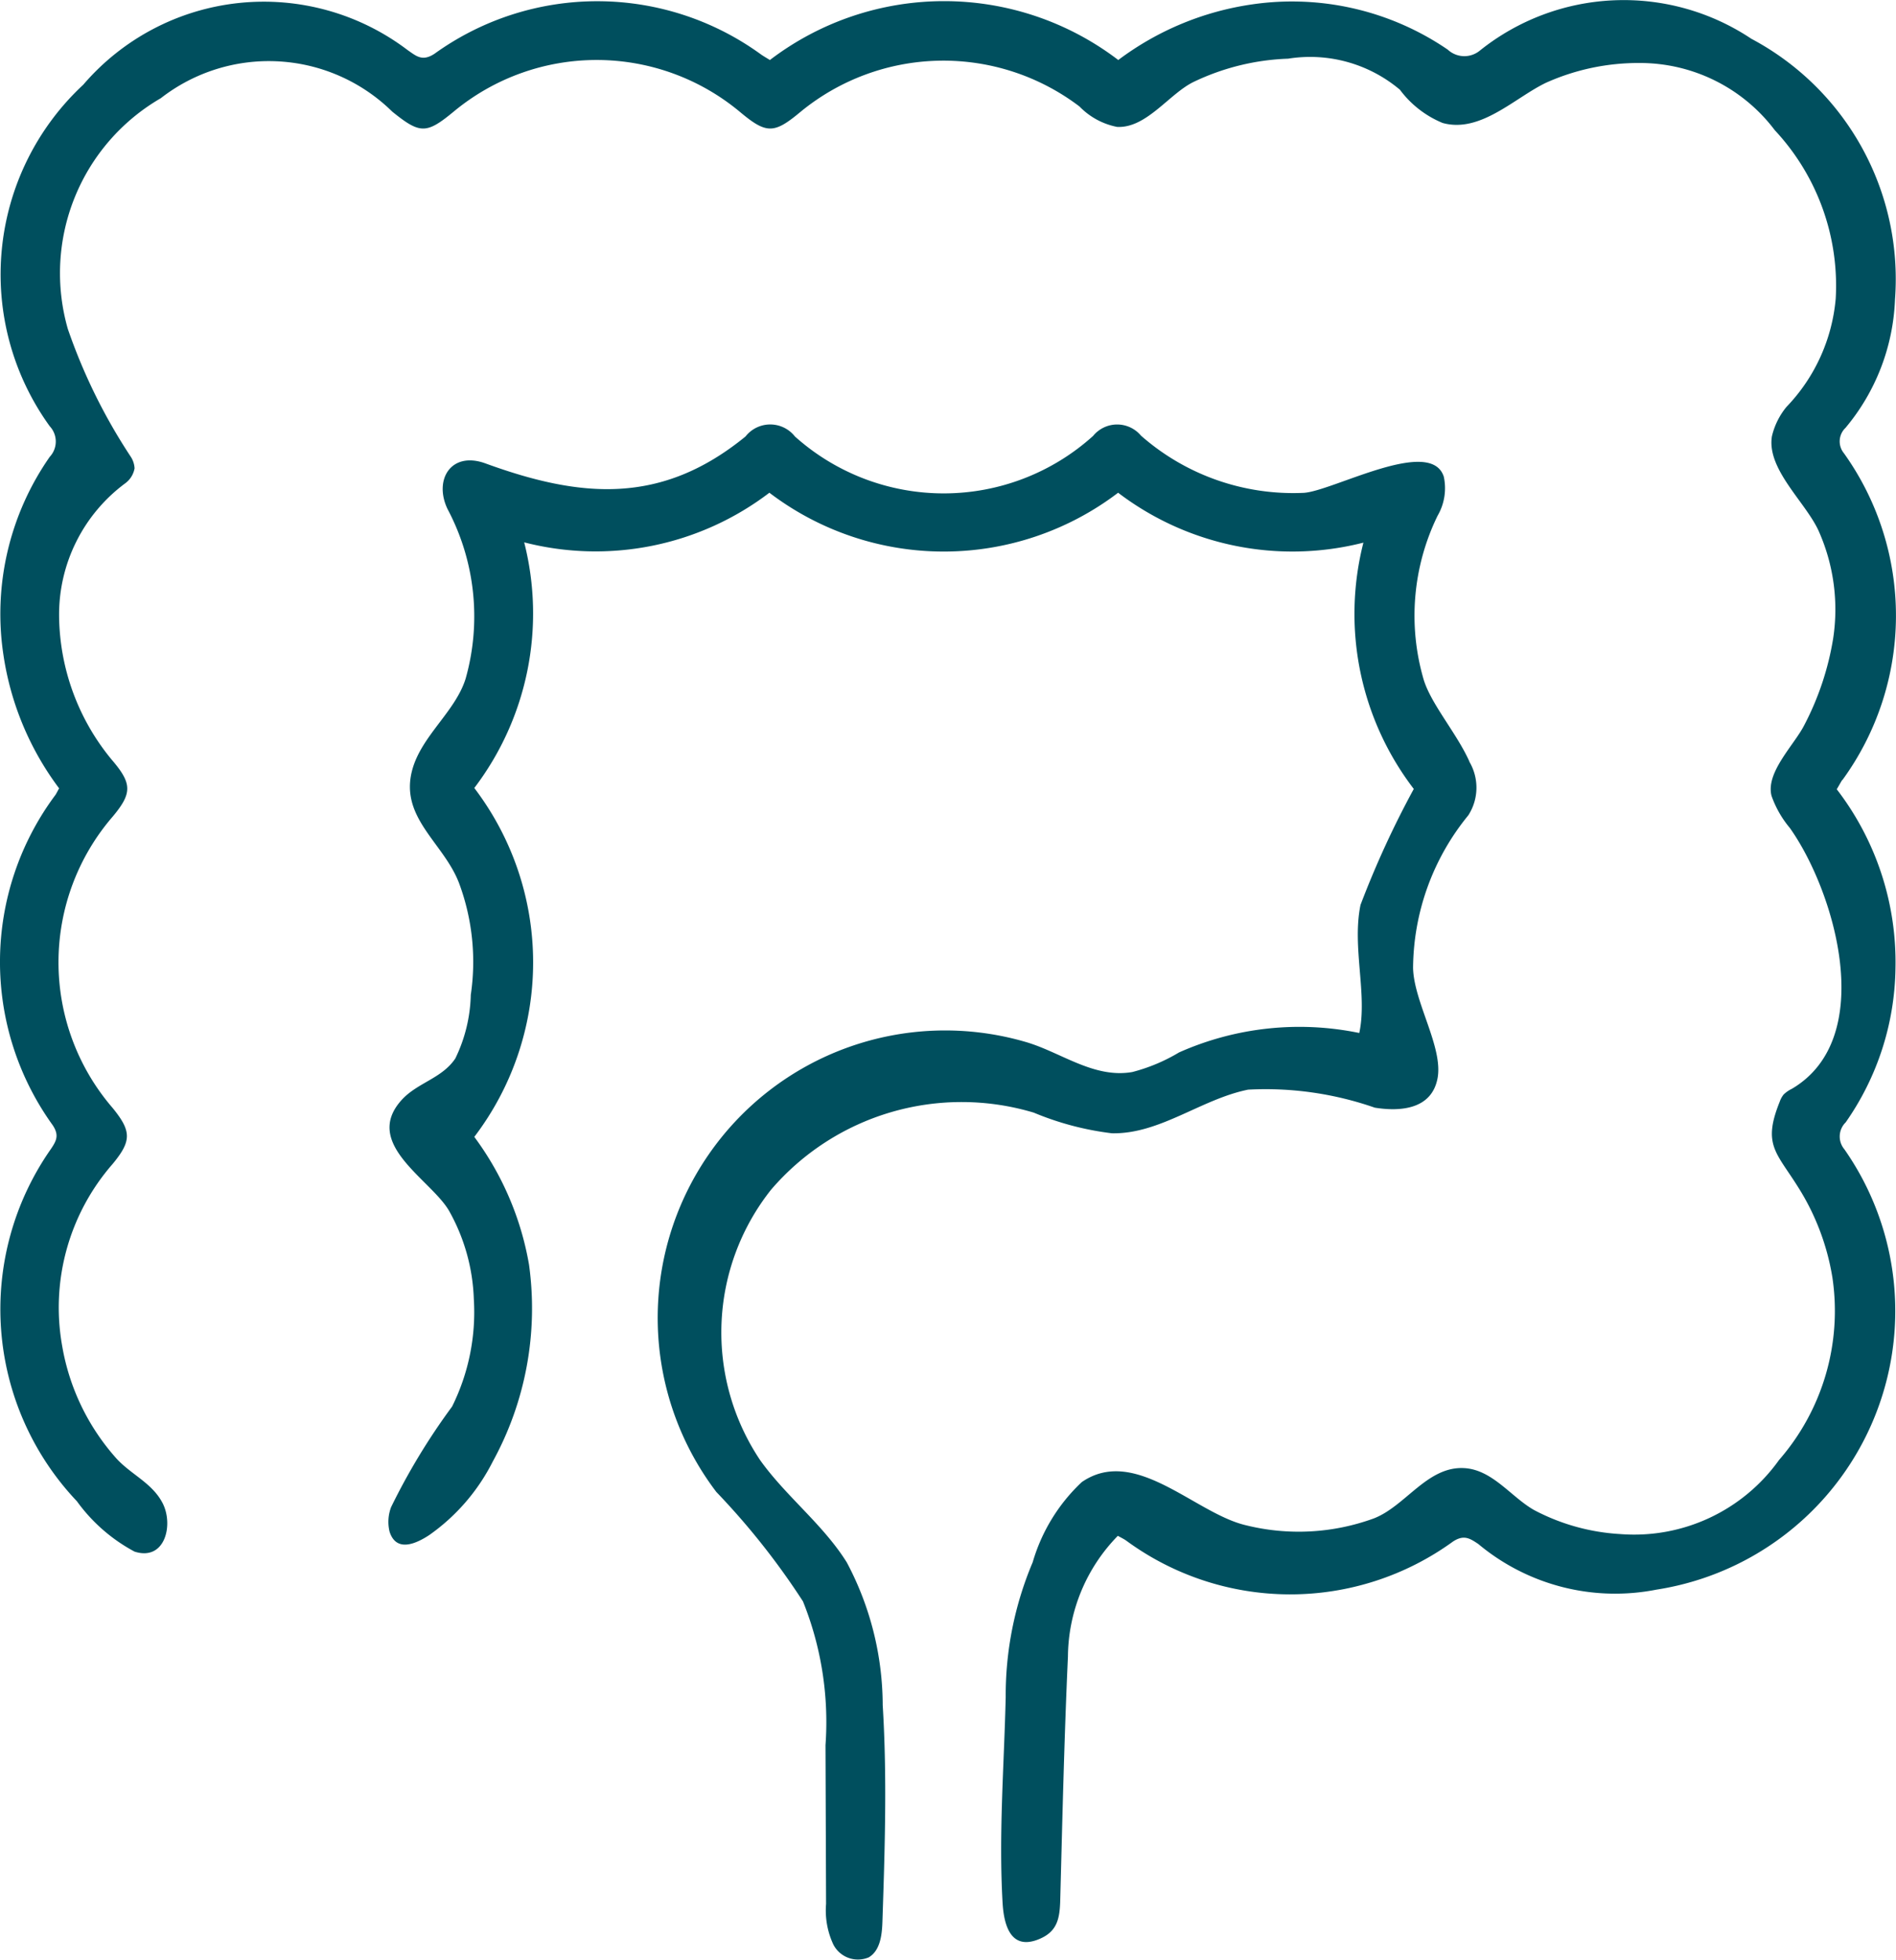
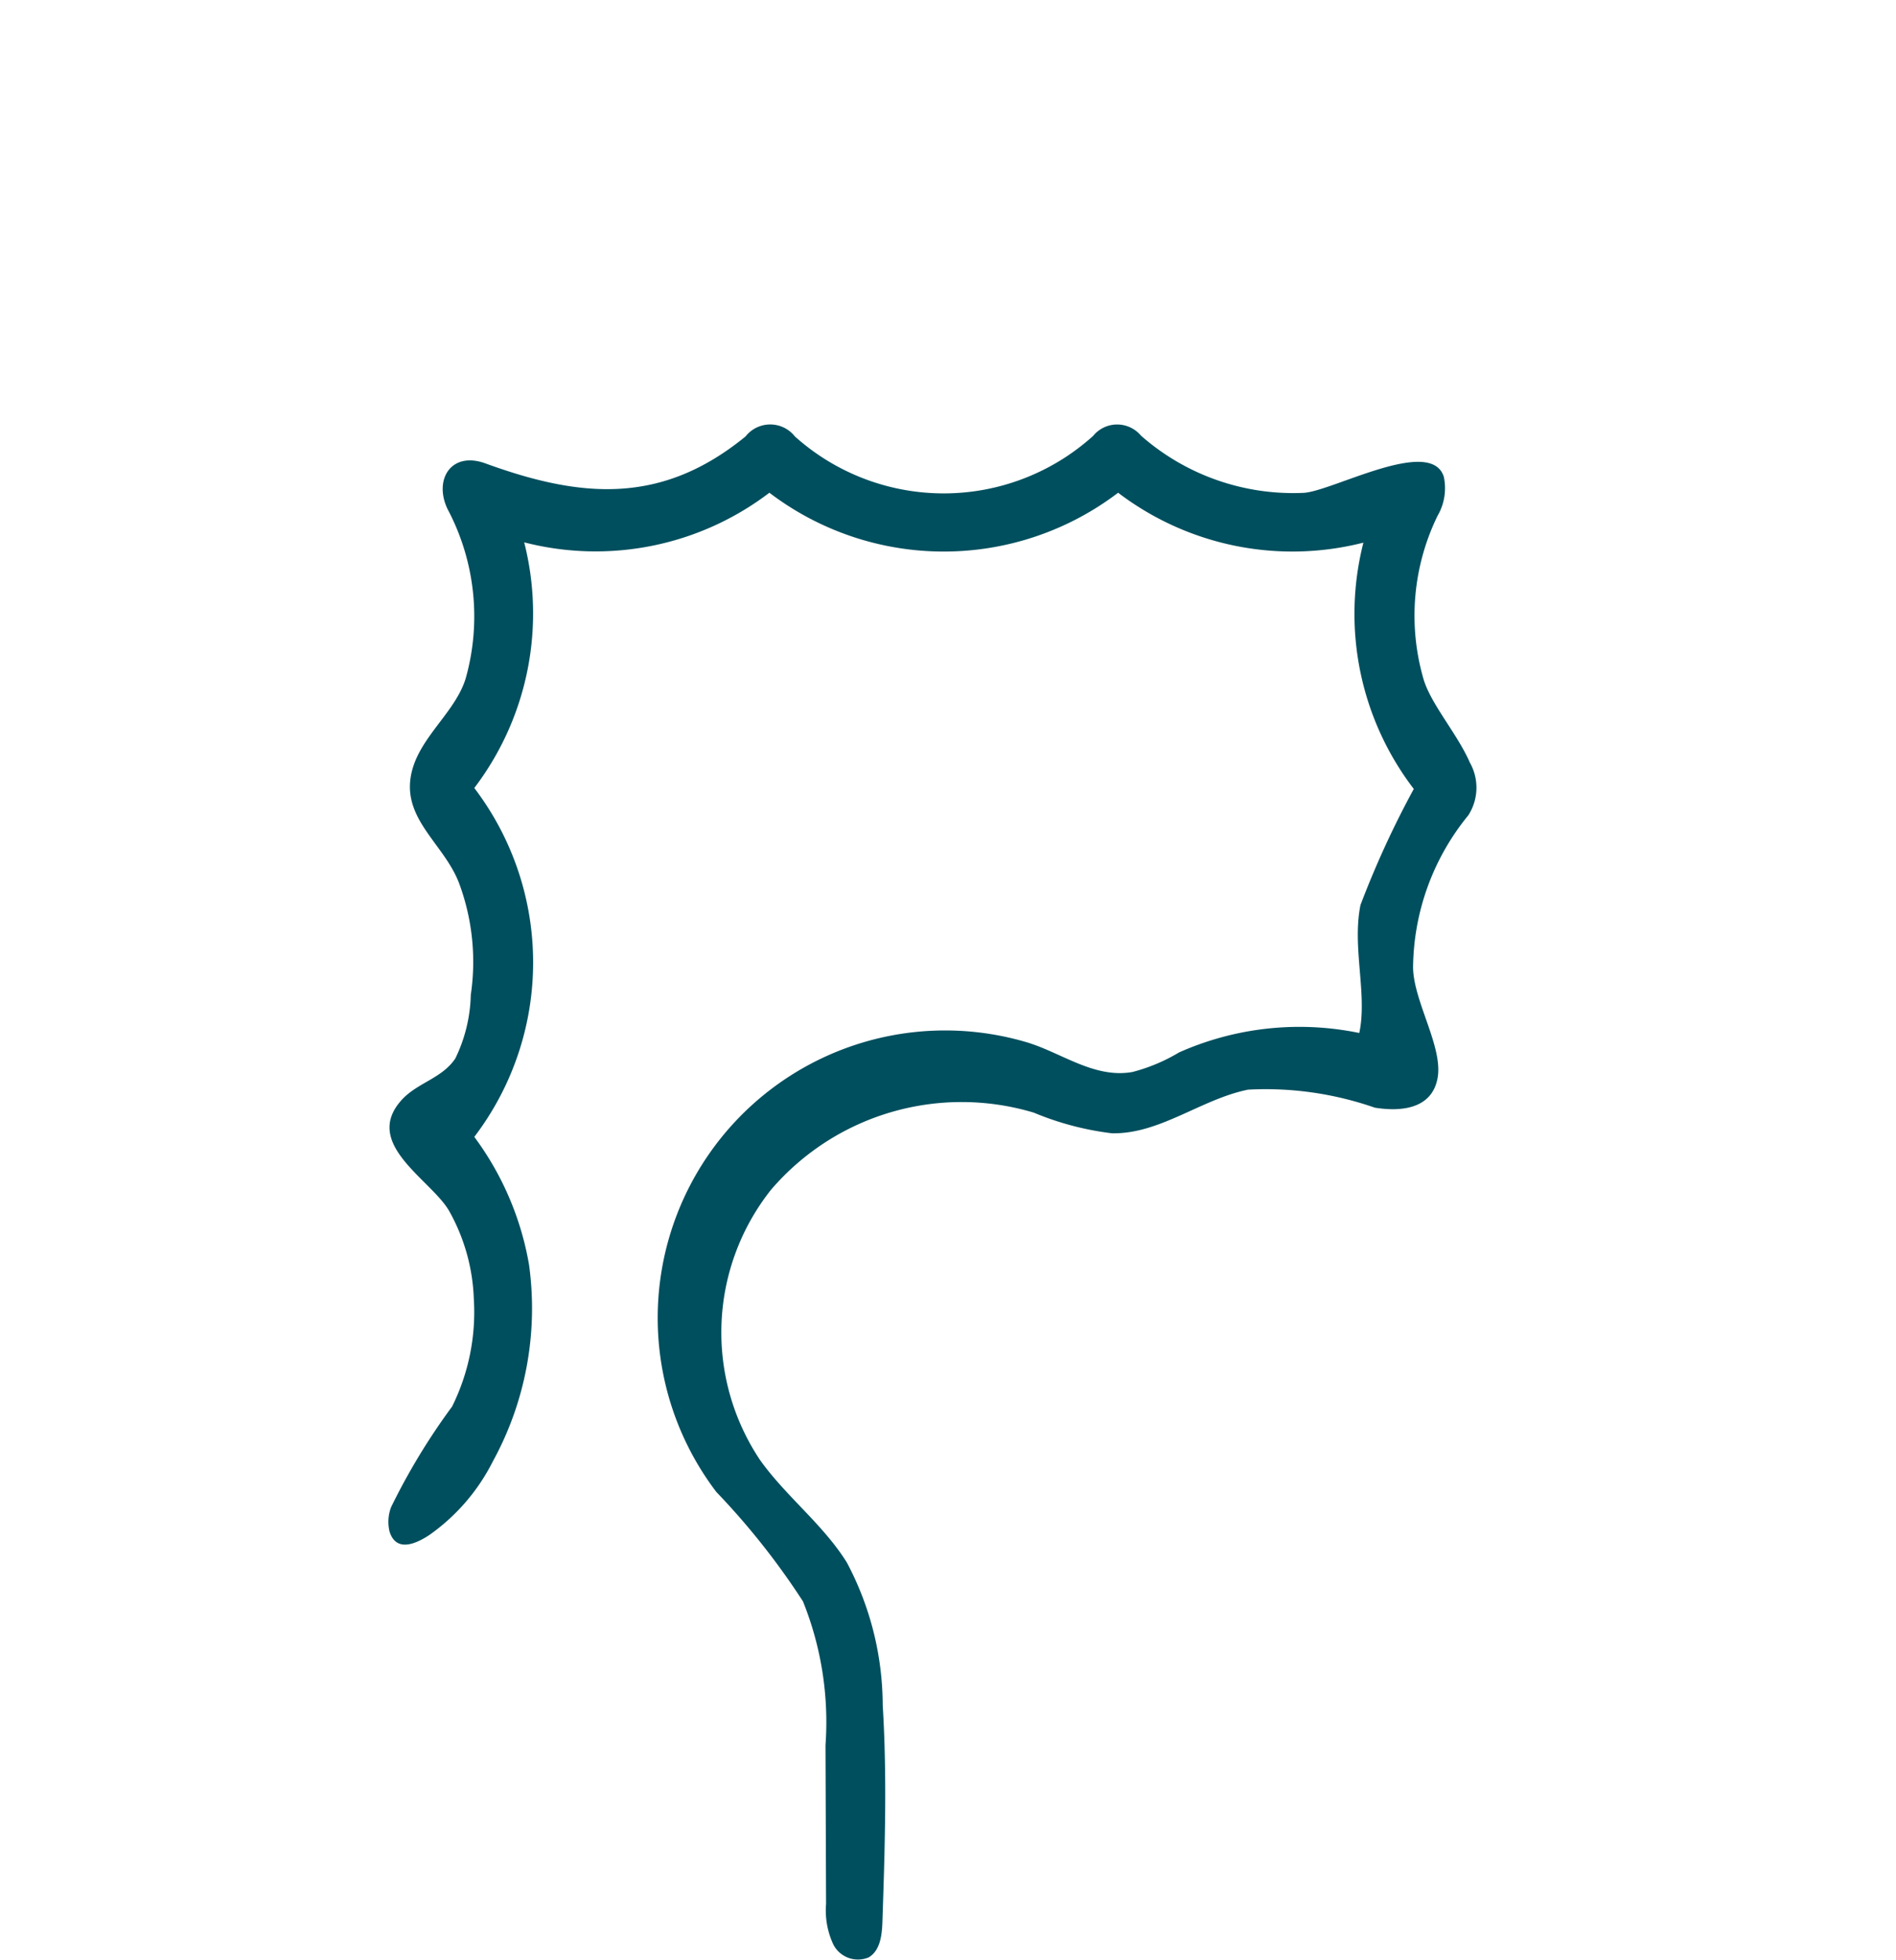
<svg xmlns="http://www.w3.org/2000/svg" id="UC_icon" data-name="UC icon" width="39.971" height="41.31" viewBox="0 0 39.971 41.31">
  <defs>
    <clipPath id="clip-path">
      <rect id="Rectangle_10340" data-name="Rectangle 10340" width="39.971" height="41.31" fill="#004f5e" />
    </clipPath>
  </defs>
  <g id="Group_19623" data-name="Group 19623" clip-path="url(#clip-path)">
-     <path id="Path_27048" data-name="Path 27048" d="M38.839,16.445a5.886,5.886,0,0,0,.033-6.893.393.393,0,0,1,.034-.533A4.479,4.479,0,0,0,39.95,6.31,5.735,5.735,0,0,0,36.921.817a4.85,4.85,0,0,0-5.72.247.514.514,0,0,1-.679-.017A5.816,5.816,0,0,0,26.4.092a6.16,6.16,0,0,0-2.825,1.173,6.053,6.053,0,0,0-7.344,0c-.057-.035-.119-.071-.179-.111a5.871,5.871,0,0,0-6.889-.023c-.261.174-.39.048-.567-.073a5.014,5.014,0,0,0-6.84.727,5.46,5.46,0,0,0-.707,7.2.472.472,0,0,1,0,.644A5.783,5.783,0,0,0,.07,13.789a6.2,6.2,0,0,0,1.176,2.828c-.034.061-.052.1-.076.137a5.885,5.885,0,0,0-.058,6.965c.136.208.081.322-.035.495a5.884,5.884,0,0,0,.544,7.43,3.577,3.577,0,0,0,1.216,1.062h0c.643.206.827-.567.59-1.024-.225-.433-.683-.608-.992-.961a4.76,4.76,0,0,1-1.124-2.348,4.6,4.6,0,0,1,1.064-3.839c.4-.484.4-.688,0-1.179a4.7,4.7,0,0,1,.01-6.153c.4-.482.4-.686-.02-1.177a4.821,4.821,0,0,1-1.119-3.02v0a3.443,3.443,0,0,1,1.4-2.822.5.5,0,0,0,.191-.312.5.5,0,0,0-.089-.257A11.928,11.928,0,0,1,1.43,6.934,4.263,4.263,0,0,1,3.39,2.07a3.709,3.709,0,0,1,4.879.283c.592.478.721.476,1.312-.014a4.717,4.717,0,0,1,6.017.019c.559.468.718.468,1.278,0a4.743,4.743,0,0,1,5.882-.113,1.506,1.506,0,0,0,.792.43c.62.032,1.1-.7,1.615-.949a5,5,0,0,1,1.99-.489,2.936,2.936,0,0,1,2.358.655,2.137,2.137,0,0,0,.9.7c.8.222,1.526-.538,2.187-.851a4.758,4.758,0,0,1,1.963-.413,3.559,3.559,0,0,1,2.853,1.417A4.8,4.8,0,0,1,38.7,6.295a3.763,3.763,0,0,1-1.038,2.282,1.522,1.522,0,0,0-.307.62c-.113.7.72,1.395.991,2.007a4.065,4.065,0,0,1,.3,2.256,6.006,6.006,0,0,1-.61,1.827c-.212.417-.816.994-.689,1.488a2.162,2.162,0,0,0,.386.677c.95,1.34,1.86,4.433.04,5.5a.663.663,0,0,0-.171.119.515.515,0,0,0-.083.153c-.366.907-.07,1.065.389,1.8a5.081,5.081,0,0,1,.723,1.909,4.783,4.783,0,0,1-1.125,3.841,3.753,3.753,0,0,1-3.35,1.562,4.416,4.416,0,0,1-1.816-.507c-.484-.275-.875-.849-1.47-.883-.779-.045-1.236.8-1.907,1.06a4.62,4.62,0,0,1-2.706.142c-1.069-.254-2.329-1.683-3.452-.907a3.756,3.756,0,0,0-1.034,1.689,7.2,7.2,0,0,0-.569,2.84c-.034,1.45-.149,2.882-.066,4.335.028.5.185,1.014.774.767.38-.159.432-.429.442-.829.045-1.709.084-3.418.162-5.126a3.678,3.678,0,0,1,1.052-2.544c.077.043.128.067.175.1a5.843,5.843,0,0,0,6.89.021c.229-.15.355-.069.535.052a4.5,4.5,0,0,0,3.757.961,5.945,5.945,0,0,0,3.96-9.281.418.418,0,0,1,.027-.568A5.793,5.793,0,0,0,39.96,20.4a5.973,5.973,0,0,0-1.238-3.763c.043-.072.077-.136.117-.2" transform="translate(0 0)" fill="#004f5e" />
    <path id="Path_27049" data-name="Path 27049" d="M250.128,255.523c-.264-.592-.8-1.2-.963-1.721a4.8,4.8,0,0,1,.292-3.465,1.153,1.153,0,0,0,.13-.82c-.271-.851-2.322.292-2.945.339a4.859,4.859,0,0,1-3.44-1.206.654.654,0,0,0-1.008.006,4.7,4.7,0,0,1-6.287.012.662.662,0,0,0-1.041,0c-1.777,1.452-3.472,1.3-5.48.569-.728-.267-1.1.344-.8.965a4.825,4.825,0,0,1,.379,3.572c-.216.693-.927,1.2-1.124,1.918-.279,1.018.677,1.548.993,2.411a4.753,4.753,0,0,1,.24,2.335,3.226,3.226,0,0,1-.326,1.341c-.286.427-.807.51-1.139.883-.822.922.629,1.67,1.009,2.332a4.066,4.066,0,0,1,.52,1.856,4.475,4.475,0,0,1-.458,2.266,13.663,13.663,0,0,0-1.285,2.118.872.872,0,0,0-.033.52c.141.443.558.253.832.074a4.213,4.213,0,0,0,1.344-1.554,6.712,6.712,0,0,0,.764-4.147,6.321,6.321,0,0,0-1.154-2.695,6.071,6.071,0,0,0,0-7.354A6.08,6.08,0,0,0,230.2,250.9a6.042,6.042,0,0,0,5.169-1.046,6.069,6.069,0,0,0,7.352,0,6.064,6.064,0,0,0,5.171,1.052,6.07,6.07,0,0,0,1.062,5.192,19.87,19.87,0,0,0-1.123,2.444c-.183.89.149,1.885-.026,2.7a6.241,6.241,0,0,0-3.8.41,3.723,3.723,0,0,1-.986.413c-.82.142-1.517-.429-2.268-.64a6.06,6.06,0,0,0-6.5,9.492,15.485,15.485,0,0,1,1.826,2.306,6.814,6.814,0,0,1,.475,3.031l.012,3.346a1.693,1.693,0,0,0,.154.857.583.583,0,0,0,.746.269c.242-.143.279-.472.288-.753.051-1.521.1-3.045.006-4.563A6.44,6.44,0,0,0,237,272.4c-.5-.8-1.278-1.387-1.826-2.154a4.84,4.84,0,0,1,.23-5.7,5.291,5.291,0,0,1,5.539-1.625,6.2,6.2,0,0,0,1.646.435c1.013.021,1.881-.72,2.874-.92a7,7,0,0,1,2.669.38c.548.088,1.2.032,1.323-.619s-.5-1.606-.516-2.327a5.133,5.133,0,0,1,1.165-3.217,1.078,1.078,0,0,0,.022-1.129" transform="translate(-219.149 -239.468)" fill="#004f5e" />
  </g>
</svg>